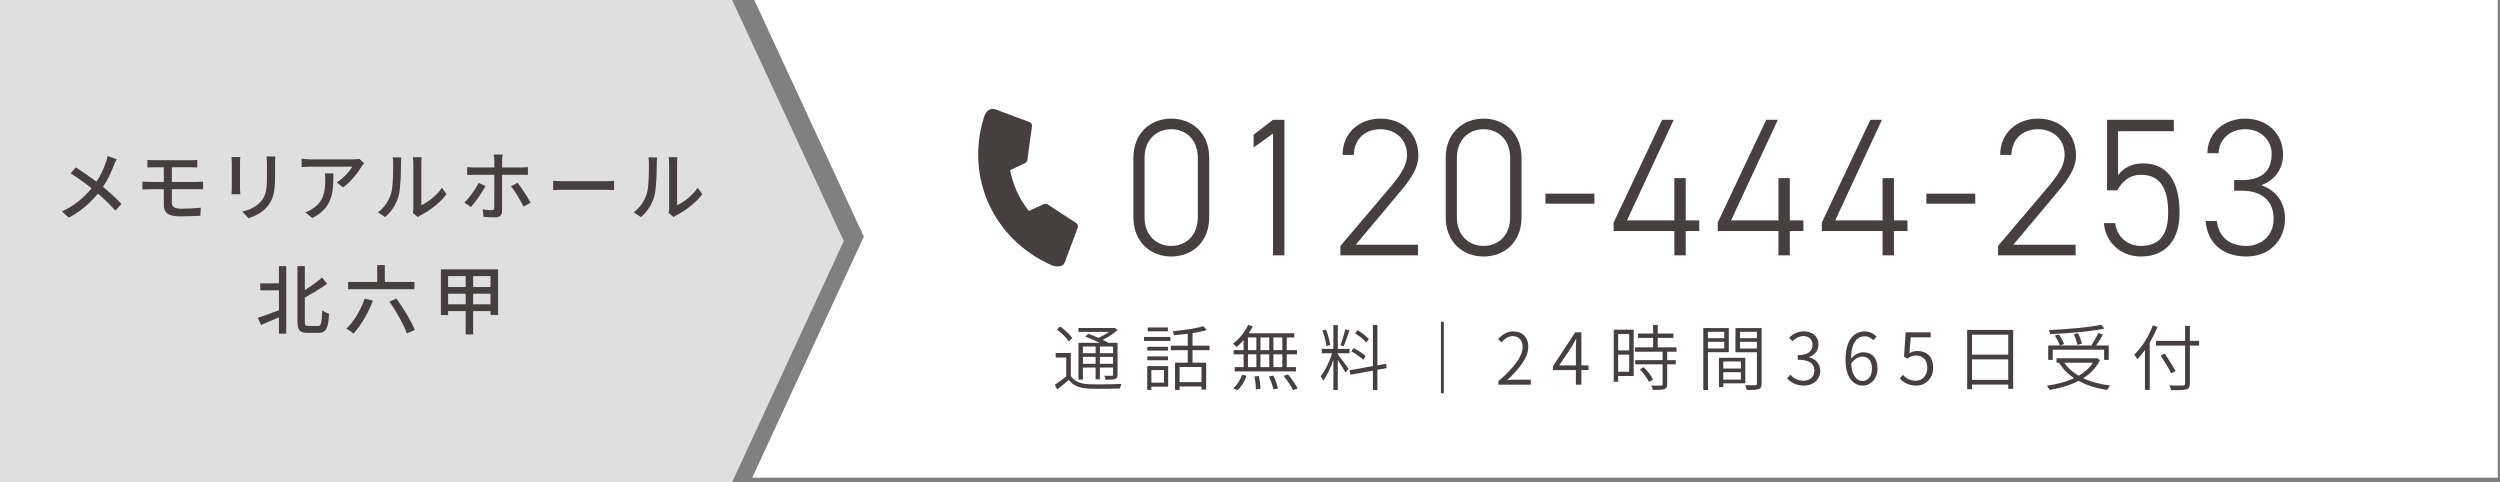
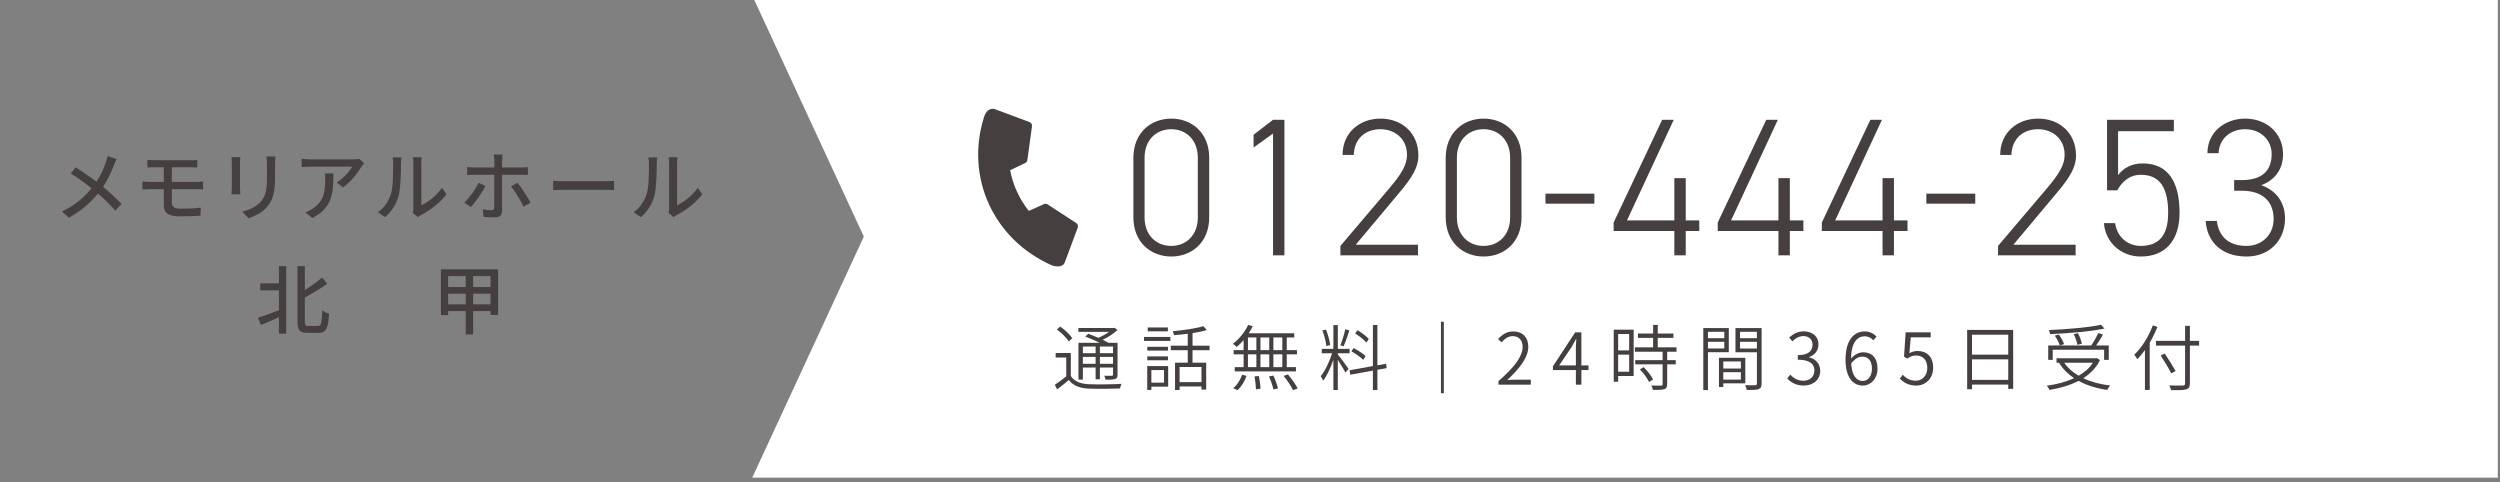
<svg xmlns="http://www.w3.org/2000/svg" version="1.1" id="レイヤー_1" x="0px" y="0px" width="560px" height="108px" viewBox="0 0 560 108" style="enable-background:new 0 0 560 108;" xml:space="preserve">
  <rect x="0" y="0" width="560" height="108" fill="#808080" stroke="none" />
  <style type="text/css">
	.st0{fill:#FFFFFF;}
	.st1{fill:#45403F;}
	.st2{fill:#E0DFDF;}
</style>
  <polygon class="st0" points="559.5,107 412,107 168.5,107 193.5,53 168.5,-1 412,-1 559.5,-1 559.5,53 " />
  <g>
    <path class="st1" d="M239.861,84.225c0.784,1.232,2.209,1.776,4.13,1.841c1.712,0.08,5.361,0.031,7.219-0.08   c-0.112,0.24-0.272,0.72-0.336,1.04c-1.729,0.064-5.122,0.096-6.867,0.032c-2.129-0.08-3.602-0.656-4.594-1.937   c-0.832,0.72-1.697,1.408-2.609,2.097l-0.528-1.024c0.753-0.513,1.713-1.201,2.562-1.889v-4.226h-2.369V79.07h3.394v5.155H239.861z    M239.413,76.478c-0.513-0.801-1.648-1.921-2.673-2.674l0.752-0.656c1.024,0.736,2.192,1.81,2.705,2.609L239.413,76.478z    M243.782,74.765c0.705,0.256,1.489,0.576,2.258,0.912c0.832-0.368,1.712-0.849,2.385-1.345h-6.867v-0.864h7.907l0.192-0.048   l0.672,0.496c-0.864,0.816-2.112,1.617-3.329,2.193c0.496,0.24,0.929,0.464,1.297,0.672h2.032v7.139   c0,0.545-0.111,0.816-0.512,0.961c-0.4,0.16-1.072,0.176-2.161,0.176c-0.048-0.272-0.176-0.641-0.304-0.896   c0.784,0.032,1.473,0.017,1.681,0.017c0.224-0.017,0.288-0.08,0.288-0.257V82.32h-2.945v2.642h-0.961V82.32h-2.849v2.705h-0.992   v-8.243h4.737c-0.992-0.496-2.192-1.009-3.217-1.393L243.782,74.765z M242.566,77.63v1.488h2.849V77.63H242.566z M245.415,81.487   v-1.553h-2.849v1.553H245.415z M249.321,77.63h-2.945v1.488h2.945V77.63z M249.321,81.487v-1.553h-2.945v1.553H249.321z" />
    <path class="st1" d="M256.26,75.469h5.906v0.896h-5.906V75.469z M261.67,86.609h-3.762v0.736h-0.929v-5.347h4.69L261.67,86.609   L261.67,86.609z M261.622,78.542h-4.626v-0.864h4.626V78.542z M256.996,79.839h4.626v0.864h-4.626V79.839z M261.605,74.221h-4.514   v-0.865h4.514V74.221z M257.908,82.896v2.817h2.833v-2.817H257.908z M267.128,78.446v2.785h3.058v6.034h-1.057v-0.704h-4.898v0.8   h-1.024v-6.13h2.85v-2.785h-3.794v-1.009h3.794v-2.673c-1.041,0.144-2.097,0.24-3.073,0.32c-0.032-0.257-0.176-0.641-0.305-0.881   c2.401-0.24,5.282-0.64,6.867-1.137l0.784,0.865c-0.896,0.271-2.001,0.496-3.201,0.688v2.817h3.81v1.009L267.128,78.446   L267.128,78.446z M269.129,82.208h-4.898v3.393h4.898V82.208z" />
    <path class="st1" d="M278.564,76.189c-0.496,0.576-1.024,1.104-1.537,1.536c-0.191-0.192-0.607-0.561-0.864-0.704   c1.361-1.024,2.657-2.609,3.426-4.242l1.024,0.305c-0.256,0.528-0.561,1.057-0.896,1.568h10.196v0.944h-1.681v2.833h2.289v0.944   h-2.289v2.865h2.064V83.2H276.58v-0.961h1.984v-2.865h-2.225V78.43h2.225V76.189z M276.228,86.962   c0.849-0.656,1.601-1.873,2.017-3.025l0.977,0.256c-0.4,1.185-1.137,2.433-2.017,3.186L276.228,86.962z M279.541,78.43h1.889   v-2.833h-1.889V78.43z M279.541,82.239h1.889v-2.865h-1.889V82.239z M281.974,84.225c0.208,0.928,0.368,2.145,0.385,2.849   l-1.024,0.145c-0.017-0.736-0.145-1.953-0.337-2.897L281.974,84.225z M284.311,78.43v-2.833h-1.969v2.833H284.311z M282.342,79.374   v2.865h1.969v-2.865H282.342z M285.239,84.128c0.432,0.913,0.88,2.146,1.024,2.882l-1.009,0.224   c-0.16-0.752-0.592-1.984-1.008-2.913L285.239,84.128z M287.24,75.597h-2.001v2.833h2.001V75.597z M287.24,79.374h-2.001v2.865   h2.001V79.374z M288.505,83.872c0.8,0.961,1.744,2.273,2.177,3.138l-1.041,0.384c-0.384-0.849-1.312-2.209-2.112-3.186   L288.505,83.872z" />
    <path class="st1" d="M299.669,79.391c0.448,0.512,2.049,2.688,2.417,3.249l-0.721,0.816c-0.288-0.608-1.104-1.905-1.696-2.833   v6.738h-0.992v-6.755c-0.608,1.761-1.473,3.602-2.273,4.675c-0.128-0.289-0.384-0.753-0.561-1.024   c0.944-1.121,1.985-3.282,2.546-5.122h-2.306v-0.993h2.594v-5.313h0.992v5.313h2.641v0.993h-2.641L299.669,79.391L299.669,79.391z    M297.107,77.518c-0.08-0.944-0.464-2.401-0.896-3.505l0.801-0.192c0.464,1.088,0.832,2.529,0.944,3.474L297.107,77.518z    M302.262,74.013c-0.384,1.184-0.88,2.673-1.312,3.569l-0.704-0.24c0.384-0.944,0.864-2.514,1.104-3.586L302.262,74.013z    M308.536,82.832v4.529h-1.008v-4.338l-5.059,0.913l-0.176-0.993l5.234-0.944v-9.203h1.008v9.044l1.937-0.353l0.145,0.977   L308.536,82.832z M305.367,80.606c-0.544-0.576-1.713-1.376-2.657-1.904l0.496-0.736c0.961,0.496,2.129,1.232,2.689,1.793   L305.367,80.606z M306.071,76.733c-0.512-0.608-1.601-1.473-2.513-2.049l0.528-0.721c0.944,0.561,2.017,1.377,2.528,1.969   L306.071,76.733z" />
    <path class="st1" d="M323.414,72.075v16.007h-0.641V72.075H323.414z" />
    <path class="st1" d="M335.652,85.377c3.745-3.266,5.41-5.635,5.41-7.667c0-1.377-0.721-2.417-2.226-2.417   c-0.977,0-1.824,0.608-2.497,1.393l-0.768-0.736c0.944-1.024,1.952-1.713,3.409-1.713c2.081,0,3.361,1.345,3.361,3.426   c0,2.368-1.856,4.785-4.722,7.475c0.624-0.064,1.328-0.096,1.92-0.096h3.362v1.12h-7.251v-0.785H335.652z" />
    <path class="st1" d="M355.83,82.896h-1.601v3.266h-1.232v-3.266h-5.139v-0.848l4.979-7.604h1.393v7.411h1.601v1.041H355.83z    M352.997,81.855v-3.81c0-0.576,0.048-1.505,0.096-2.081h-0.08c-0.288,0.561-0.608,1.137-0.928,1.697l-2.834,4.193L352.997,81.855   L352.997,81.855z" />
    <path class="st1" d="M365.941,84.225h-3.474v1.28h-0.992V73.853h4.466V84.225z M362.468,74.812v3.682h2.465v-3.682H362.468z    M364.933,83.264v-3.825h-2.465v3.825H364.933z M373.448,78.782v1.889h1.921v0.944h-1.921v4.45c0,0.624-0.16,0.944-0.624,1.104   c-0.465,0.16-1.265,0.176-2.577,0.176c-0.048-0.272-0.192-0.704-0.353-0.992c1.024,0.031,1.921,0.031,2.177,0.016   c0.272,0,0.353-0.08,0.353-0.32v-4.434h-6.131v-0.944h6.131v-1.889h-6.211v-0.977h4.082v-2.129h-3.394v-0.96h3.394v-1.938h1.04   v1.938h3.506v0.96h-3.506v2.129h4.21v0.977H373.448z M368.182,82.239c0.833,0.816,1.745,1.969,2.097,2.753l-0.896,0.577   c-0.353-0.785-1.232-1.985-2.049-2.834L368.182,82.239z" />
    <path class="st1" d="M382.58,78.895v8.483h-1.041V73.484h5.715v5.41L382.58,78.895L382.58,78.895z M382.58,74.316v1.44h3.665v-1.44   H382.58z M386.245,78.062v-1.504h-3.665v1.504H386.245z M386.021,85.873v0.816h-0.976v-6.547h5.906v5.73L386.021,85.873   L386.021,85.873z M386.021,80.975v1.569h3.938v-1.569H386.021z M389.959,85.024v-1.648h-3.938v1.648H389.959z M394.601,85.905   c0,0.72-0.176,1.072-0.673,1.265c-0.479,0.176-1.328,0.191-2.656,0.191c-0.032-0.288-0.208-0.8-0.368-1.088   c1.008,0.048,1.984,0.032,2.257,0.016c0.288-0.016,0.384-0.096,0.384-0.384V78.91h-4.802v-5.426h5.858L394.601,85.905   L394.601,85.905z M389.767,74.316v1.44h3.777v-1.44H389.767z M393.544,78.078v-1.521h-3.777v1.521H393.544z" />
    <path class="st1" d="M400.339,84.769l0.672-0.849c0.688,0.705,1.568,1.361,2.961,1.361c1.425,0,2.449-0.881,2.449-2.273   c0-1.457-0.992-2.433-3.713-2.433v-1.024c2.448,0,3.297-1.009,3.297-2.321c0-1.168-0.784-1.937-2.049-1.953   c-0.96,0.017-1.809,0.513-2.465,1.185l-0.721-0.848c0.864-0.785,1.889-1.377,3.233-1.393c1.921,0.016,3.329,1.056,3.329,2.913   c0,1.456-0.848,2.4-2.097,2.849v0.064c1.377,0.32,2.497,1.376,2.497,2.993c0,2.081-1.633,3.329-3.682,3.329   C402.228,86.369,401.091,85.585,400.339,84.769z" />
    <path class="st1" d="M419.621,76.221c-0.48-0.56-1.185-0.896-1.889-0.896c-1.648,0-3.041,1.264-3.105,5.01   c0.736-0.881,1.761-1.425,2.705-1.425c1.985,0,3.233,1.232,3.233,3.682c0,2.241-1.521,3.777-3.297,3.777   c-2.257,0-3.874-1.953-3.874-5.778c0-4.626,2.049-6.354,4.29-6.354c1.168,0,2.033,0.496,2.673,1.168L419.621,76.221z    M419.317,82.592c0-1.633-0.688-2.705-2.193-2.705c-0.752,0-1.664,0.432-2.465,1.553c0.16,2.48,1.057,3.89,2.609,3.89   C418.437,85.329,419.317,84.208,419.317,82.592z" />
    <path class="st1" d="M425.555,84.816l0.656-0.864c0.672,0.688,1.536,1.329,2.929,1.329c1.409,0,2.577-1.121,2.577-2.882   c0-1.729-0.992-2.769-2.513-2.769c-0.801,0-1.312,0.256-1.984,0.704l-0.721-0.448l0.368-5.442h5.603v1.12h-4.45l-0.32,3.554   c0.545-0.304,1.089-0.496,1.825-0.496c1.937,0,3.505,1.152,3.505,3.745c0,2.546-1.841,4.002-3.777,4.002   C427.428,86.369,426.339,85.601,425.555,84.816z" />
    <path class="st1" d="M450.952,73.9v13.205h-1.104v-0.96h-8.115v1.04h-1.089V73.9H450.952z M441.732,74.973v4.466h8.115v-4.466   H441.732z M449.848,85.089v-4.594h-8.115v4.594H449.848z" />
    <path class="st1" d="M470.392,80.655c-0.832,1.729-2.145,3.041-3.746,4.065c1.729,0.816,3.762,1.36,6.019,1.633   c-0.224,0.256-0.512,0.704-0.656,0.992c-2.417-0.353-4.594-1.024-6.402-2.033c-1.937,1.009-4.193,1.649-6.515,2.033   c-0.112-0.256-0.4-0.721-0.608-0.944c2.209-0.305,4.306-0.849,6.099-1.697c-1.376-0.912-2.513-2.064-3.346-3.425l0.08-0.032h-0.656   v-0.992h8.836l0.208-0.048L470.392,80.655z M459.812,80.606h-1.009V77.39h9.652c0.528-0.801,1.185-1.953,1.553-2.785l1.056,0.336   c-0.448,0.816-1.024,1.729-1.536,2.449h2.833v3.217h-1.04v-2.272h-11.509V80.606z M471.4,73.596   c-3.122,0.673-8.067,1.073-12.182,1.249c-0.016-0.272-0.16-0.656-0.256-0.912c4.082-0.177,8.996-0.593,11.685-1.185L471.4,73.596z    M461.188,74.925c0.48,0.672,0.977,1.553,1.169,2.145l-0.944,0.32c-0.192-0.593-0.673-1.521-1.137-2.209L461.188,74.925z    M462.389,81.247c0.784,1.169,1.889,2.129,3.232,2.913c1.313-0.752,2.434-1.729,3.186-2.913H462.389z M465.333,77.245   c-0.096-0.624-0.447-1.648-0.815-2.4l0.944-0.208c0.399,0.736,0.768,1.744,0.88,2.369L465.333,77.245z" />
    <path class="st1" d="M483.269,73.212c-0.48,1.2-1.072,2.417-1.729,3.554v10.58h-1.072v-8.932c-0.545,0.769-1.137,1.473-1.713,2.064   c-0.128-0.256-0.465-0.784-0.673-1.04c1.665-1.568,3.202-4.018,4.146-6.547L483.269,73.212z M492.601,77.422h-2.065v8.451   c0,0.864-0.24,1.168-0.816,1.345c-0.607,0.191-1.648,0.191-3.377,0.176c-0.08-0.288-0.272-0.752-0.433-1.057   c1.377,0.048,2.674,0.032,3.042,0.017c0.368-0.017,0.512-0.128,0.512-0.48v-8.451h-6.53V76.35h6.53v-3.361h1.072v3.361h2.065   L492.601,77.422L492.601,77.422z M486.357,83.648c-0.479-1.009-1.536-2.737-2.368-4.018l0.912-0.433   c0.849,1.265,1.904,2.945,2.433,3.905L486.357,83.648z" />
  </g>
  <g>
    <g>
      <path class="st1" d="M270.862,48.703c0,5.589-3.916,8.757-8.493,8.757c-4.576,0-8.493-3.168-8.493-8.801v-13.29    c0-5.633,3.917-8.801,8.493-8.801c4.577,0,8.493,3.168,8.493,8.757V48.703z M262.369,28.944c-3.389,0-5.984,2.42-5.984,6.381    v13.378c0,3.961,2.596,6.381,5.984,6.381c3.345,0,5.941-2.42,5.941-6.381V35.325C268.311,31.364,265.714,28.944,262.369,28.944z" />
      <path class="st1" d="M287.713,57.196h-2.552V29.912l-4.357,3.125v-2.86l4.357-3.345h2.552V57.196z" />
      <path class="st1" d="M317.634,57.196h-17.383v-2.112l10.913-12.85c2.641-3.125,4.005-5.237,4.005-7.525    c0-3.828-2.948-5.765-5.94-5.765c-3.257,0-5.854,1.98-5.985,5.765h-2.508c0-5.017,3.828-8.141,8.493-8.141    c4.708,0,8.493,3.124,8.493,8.316c0,3.477-2.816,6.514-5.149,9.33l-8.889,10.605h13.95L317.634,57.196L317.634,57.196z" />
      <path class="st1" d="M340.821,48.703c0,5.589-3.916,8.757-8.493,8.757c-4.576,0-8.493-3.168-8.493-8.801v-13.29    c0-5.633,3.917-8.801,8.493-8.801c4.577,0,8.493,3.168,8.493,8.757V48.703z M332.328,28.944c-3.389,0-5.984,2.42-5.984,6.381    v13.378c0,3.961,2.596,6.381,5.984,6.381c3.345,0,5.941-2.42,5.941-6.381V35.325C338.27,31.364,335.673,28.944,332.328,28.944z" />
      <path class="st1" d="M346.187,43.378h10.957v2.245h-10.957V43.378z" />
      <path class="st1" d="M374.92,26.832l-10.474,22.531h10.605v-9.462h2.553v9.462h3.036v2.376h-3.036v5.457h-2.553v-5.457h-13.598    v-1.892l10.869-23.016h2.598V26.832z" />
      <path class="st1" d="M398.239,26.832l-10.474,22.531h10.605v-9.462h2.553v9.462h3.036v2.376h-3.036v5.457h-2.553v-5.457h-13.598    v-1.892l10.869-23.016h2.598V26.832z" />
      <path class="st1" d="M421.559,26.832l-10.474,22.531h10.605v-9.462h2.553v9.462h3.036v2.376h-3.036v5.457h-2.553v-5.457h-13.598    v-1.892l10.869-23.016h2.598V26.832z" />
      <path class="st1" d="M431.5,43.378h10.957v2.245H431.5V43.378z" />
      <path class="st1" d="M464.942,57.196H447.56v-2.112l10.913-12.85c2.641-3.125,4.005-5.237,4.005-7.525    c0-3.828-2.948-5.765-5.94-5.765c-3.257,0-5.854,1.98-5.985,5.765h-2.508c0-5.017,3.828-8.141,8.493-8.141    c4.708,0,8.493,3.124,8.493,8.316c0,3.477-2.816,6.514-5.149,9.33l-8.889,10.605h13.95v2.377H464.942z" />
      <path class="st1" d="M474.269,42.63h-2.289V26.832h14.963v2.553h-12.498v9.857c1.101-1.497,2.948-2.641,5.501-2.641    c5.809,0,8.273,4.269,8.273,11.09c0,5.984-3.037,9.769-8.67,9.769c-4.576,0-7.965-3.3-8.273-7.48h2.509    c0.44,3.124,2.816,5.104,5.765,5.104c3.74,0,6.117-2.024,6.117-7.393c0-5.545-1.805-8.538-6.117-8.538    C476.953,39.153,475.28,40.782,474.269,42.63z" />
      <path class="st1" d="M500.448,40.342h1.672c4.709,0,6.733-2.2,6.733-5.853c0-2.993-2.333-5.545-5.941-5.545    c-3.433,0-5.853,2.288-5.94,5.368h-2.509c0-4.796,4.005-7.744,8.449-7.744c4.929,0,8.493,3.388,8.493,7.965    c0,3.696-2.156,5.94-4.885,6.953c3.081,1.056,5.325,3.608,5.325,7.48c0,4.753-3.389,8.493-8.625,8.493    c-5.677,0-8.846-3.388-9.153-7.965h2.508c0.396,3.257,2.421,5.589,6.646,5.589c3.433,0,6.072-2.465,6.072-6.029    c0-3.916-2.464-6.337-7.173-6.337h-1.672V40.342z" />
    </g>
  </g>
  <path class="st1" d="M241.455,50.571c-0.007-0.053-0.021-0.104-0.037-0.154c-0.017-0.05-0.036-0.099-0.062-0.145  c-0.025-0.045-0.057-0.087-0.09-0.127c-0.036-0.042-0.075-0.082-0.12-0.117c-0.02-0.016-0.031-0.038-0.053-0.052l-6.439-4.2  c-0.239-0.156-0.54-0.178-0.799-0.061l-3.401,1.537c-2.116-2.659-3.551-5.788-4.185-9.126l3.391-1.621  c0.254-0.121,0.429-0.361,0.467-0.64l1.042-7.617c0.003-0.025-0.006-0.049-0.005-0.074c0.003-0.058-0.002-0.114-0.011-0.17  c-0.008-0.05-0.019-0.1-0.036-0.148c-0.018-0.051-0.043-0.098-0.071-0.145c-0.027-0.044-0.056-0.087-0.09-0.126  c-0.035-0.039-0.075-0.072-0.117-0.104c-0.044-0.034-0.091-0.064-0.143-0.089c-0.022-0.011-0.038-0.03-0.062-0.039l-7.818-2.915  c-0.025-0.009-0.05-0.005-0.075-0.012s-0.045-0.023-0.07-0.028c-0.062-0.011-0.121-0.007-0.182-0.012h-0.001  c-0.963-0.07-1.765,0.673-2.106,1.972c-4.182,13.428,2.197,27.328,15.213,33.07c1.13,0.421,2.522,0.4,2.911-0.642l2.915-7.819  c0.009-0.024,0.005-0.049,0.011-0.073c0.015-0.055,0.023-0.111,0.027-0.166C241.461,50.674,241.462,50.623,241.455,50.571z" />
-   <polygon class="st2" points="164,108 104.5,108 0,108 0,54 0,0 104.5,0 164,0 189,54 " />
  <g>
    <path class="st1" d="M26.136,35.666c-0.204,0.34-0.476,0.986-0.629,1.36c-0.527,1.428-1.36,3.229-2.431,4.828   c1.496,1.241,2.958,2.566,4.13,3.824L25.83,47.19c-1.224-1.411-2.482-2.618-3.893-3.825c-1.546,1.887-3.604,3.825-6.51,5.388   l-1.547-1.376c2.89-1.377,4.947-3.145,6.629-5.202c-1.241-0.986-2.992-2.295-4.674-3.332l1.139-1.36   c1.411,0.901,3.281,2.193,4.641,3.212c0.986-1.479,1.632-2.958,2.108-4.352c0.136-0.391,0.306-1.003,0.374-1.394L26.136,35.666z" />
    <path class="st1" d="M38.495,45.422c0,0.901,0.595,1.326,2.074,1.326c1.563,0,3.008-0.068,4.419-0.238l-0.102,1.819   c-1.241,0.085-2.992,0.136-4.606,0.136c-2.805,0-3.587-0.969-3.587-2.499V42.38h-3.077c-0.459,0-1.224,0.034-1.717,0.068v-1.785   c0.476,0.051,1.224,0.085,1.717,0.085h3.077v-3.281h-2.091c-0.595,0-1.104,0.017-1.581,0.051v-1.7   c0.476,0.034,0.986,0.068,1.581,0.068h8.125c0.561,0,1.071-0.017,1.462-0.068v1.7c-0.425-0.017-0.85-0.051-1.462-0.051h-4.233   v3.281h5.474c0.357,0,1.105-0.034,1.513-0.068l0.017,1.733c-0.442-0.034-1.122-0.034-1.496-0.034h-5.508V45.422z" />
    <path class="st1" d="M53.83,35.189c-0.034,0.357-0.068,0.782-0.068,1.258v5.694c0,0.442,0.034,1.037,0.068,1.377h-1.989   c0.017-0.289,0.085-0.884,0.085-1.377v-5.694c0-0.306-0.034-0.901-0.068-1.258H53.83z M61.683,35.054   c-0.034,0.442-0.068,0.952-0.068,1.563v3.026c0,3.893-0.612,5.337-1.87,6.765c-1.105,1.292-2.822,2.057-4.063,2.482l-1.411-1.479   c1.615-0.408,3.077-1.054,4.114-2.227c1.189-1.343,1.411-2.669,1.411-5.644v-2.924c0-0.612-0.051-1.122-0.102-1.563H61.683z" />
    <path class="st1" d="M81.556,36.583c-0.153,0.187-0.425,0.51-0.561,0.714c-0.731,1.241-2.346,3.399-4.165,4.691L75.42,40.85   c1.479-0.867,2.975-2.55,3.468-3.519h-9.332c-0.663,0-1.258,0.051-1.989,0.102v-1.887c0.629,0.085,1.326,0.153,1.989,0.153h9.502   c0.391,0,1.156-0.051,1.428-0.119L81.556,36.583z M74.689,38.844c0,4.437-0.255,7.7-4.726,9.995L68.4,47.564   c0.493-0.17,1.088-0.442,1.632-0.833c2.431-1.564,2.821-3.706,2.821-6.527c0-0.459-0.017-0.867-0.102-1.36H74.689z" />
    <path class="st1" d="M84.652,47.547c1.462-1.037,2.431-2.567,2.923-4.131c0.493-1.513,0.493-4.827,0.493-6.782   c0-0.578-0.034-0.986-0.136-1.377h1.972c-0.017,0.136-0.085,0.765-0.085,1.36c0,1.938-0.068,5.559-0.527,7.258   c-0.51,1.87-1.581,3.536-3.025,4.76L84.652,47.547z M92.471,47.7c0.068-0.289,0.119-0.68,0.119-1.071V36.566   c0-0.697-0.102-1.258-0.102-1.36h1.972c-0.017,0.102-0.085,0.663-0.085,1.36v9.4c1.479-0.663,3.4-2.108,4.624-3.91l1.02,1.462   c-1.445,1.921-3.825,3.706-5.779,4.691c-0.289,0.136-0.459,0.289-0.646,0.425L92.471,47.7z" />
    <path class="st1" d="M108.741,41.683c-0.748,1.479-2.329,3.672-3.264,4.692l-1.462-0.986c1.122-1.071,2.533-3.026,3.213-4.437   L108.741,41.683z M112.463,39.15v8.091c0,0.935-0.493,1.445-1.598,1.445c-0.799,0-1.802-0.034-2.567-0.119l-0.153-1.683   c0.73,0.136,1.496,0.204,1.938,0.204s0.629-0.187,0.629-0.646c0.017-0.799,0.017-6.408,0.017-7.224V39.15h-4.539   c-0.527,0-1.071,0.017-1.547,0.051v-1.785c0.493,0.068,1.003,0.102,1.53,0.102h4.556v-1.581c0-0.391-0.068-1.054-0.136-1.326h2.006   c-0.051,0.238-0.136,0.952-0.136,1.343v1.563h4.267c0.442,0,1.071-0.034,1.513-0.085v1.751c-0.493-0.034-1.071-0.034-1.496-0.034   H112.463z M115.931,40.935c0.901,1.088,2.244,3.229,2.923,4.47l-1.581,0.867c-0.697-1.394-1.938-3.485-2.805-4.539L115.931,40.935z   " />
    <path class="st1" d="M123.906,40.493c0.544,0.051,1.598,0.102,2.516,0.102h9.23c0.833,0,1.496-0.068,1.903-0.102v2.091   c-0.374-0.017-1.139-0.068-1.887-0.068h-9.247c-0.952,0-1.955,0.034-2.516,0.068V40.493z" />
    <path class="st1" d="M141.943,47.547c1.462-1.037,2.431-2.567,2.924-4.131c0.493-1.513,0.493-4.827,0.493-6.782   c0-0.578-0.034-0.986-0.137-1.377h1.973c-0.018,0.136-0.085,0.765-0.085,1.36c0,1.938-0.068,5.559-0.527,7.258   c-0.51,1.87-1.581,3.536-3.025,4.76L141.943,47.547z M149.762,47.7c0.068-0.289,0.119-0.68,0.119-1.071V36.566   c0-0.697-0.103-1.258-0.103-1.36h1.972c-0.017,0.102-0.085,0.663-0.085,1.36v9.4c1.479-0.663,3.4-2.108,4.624-3.91l1.02,1.462   c-1.444,1.921-3.824,3.706-5.779,4.691c-0.289,0.136-0.459,0.289-0.646,0.425L149.762,47.7z" />
    <path class="st1" d="M62.483,59.619h1.632v15.128h-1.632v-3.671c-1.411,0.612-2.855,1.241-4.011,1.717l-0.714-1.598   c1.173-0.391,2.958-1.037,4.725-1.7v-4.454h-4.181V63.46h4.181V59.619z M71.237,73.013c0.731,0,0.833-0.731,0.952-3.484   c0.408,0.306,1.071,0.629,1.513,0.731c-0.153,3.145-0.578,4.3-2.329,4.3h-2.516c-1.717,0-2.227-0.595-2.227-2.652v-12.29h1.649   v5.354c1.445-0.884,2.873-1.938,3.858-2.805l1.156,1.394c-1.445,1.054-3.297,2.142-5.014,3.077v5.304   c0,0.918,0.119,1.071,0.799,1.071H71.237z" />
-     <path class="st1" d="M83.529,67.353c-1.054,2.822-2.72,5.609-4.369,7.377c-0.34-0.306-1.122-0.884-1.564-1.122   c1.683-1.581,3.213-4.165,4.097-6.714L83.529,67.353z M92.827,64.786H77.971v-1.632h6.527v-3.773h1.7v3.773h6.629V64.786z    M88.816,66.894c1.563,2.176,3.365,5.099,4.096,7.02l-1.768,0.765c-0.646-1.87-2.363-4.896-3.91-7.139L88.816,66.894z" />
    <path class="st1" d="M111.578,60.333v10.216h-1.7v-0.867h-3.893v5.235h-1.666v-5.235h-3.943v0.901h-1.615v-10.25H111.578z    M100.376,61.845v2.448h3.943v-2.448H100.376z M104.32,68.169v-2.38h-3.943v2.38H104.32z M109.878,61.845h-3.893v2.448h3.893   V61.845z M109.878,68.169v-2.38h-3.893v2.38H109.878z" />
  </g>
</svg>